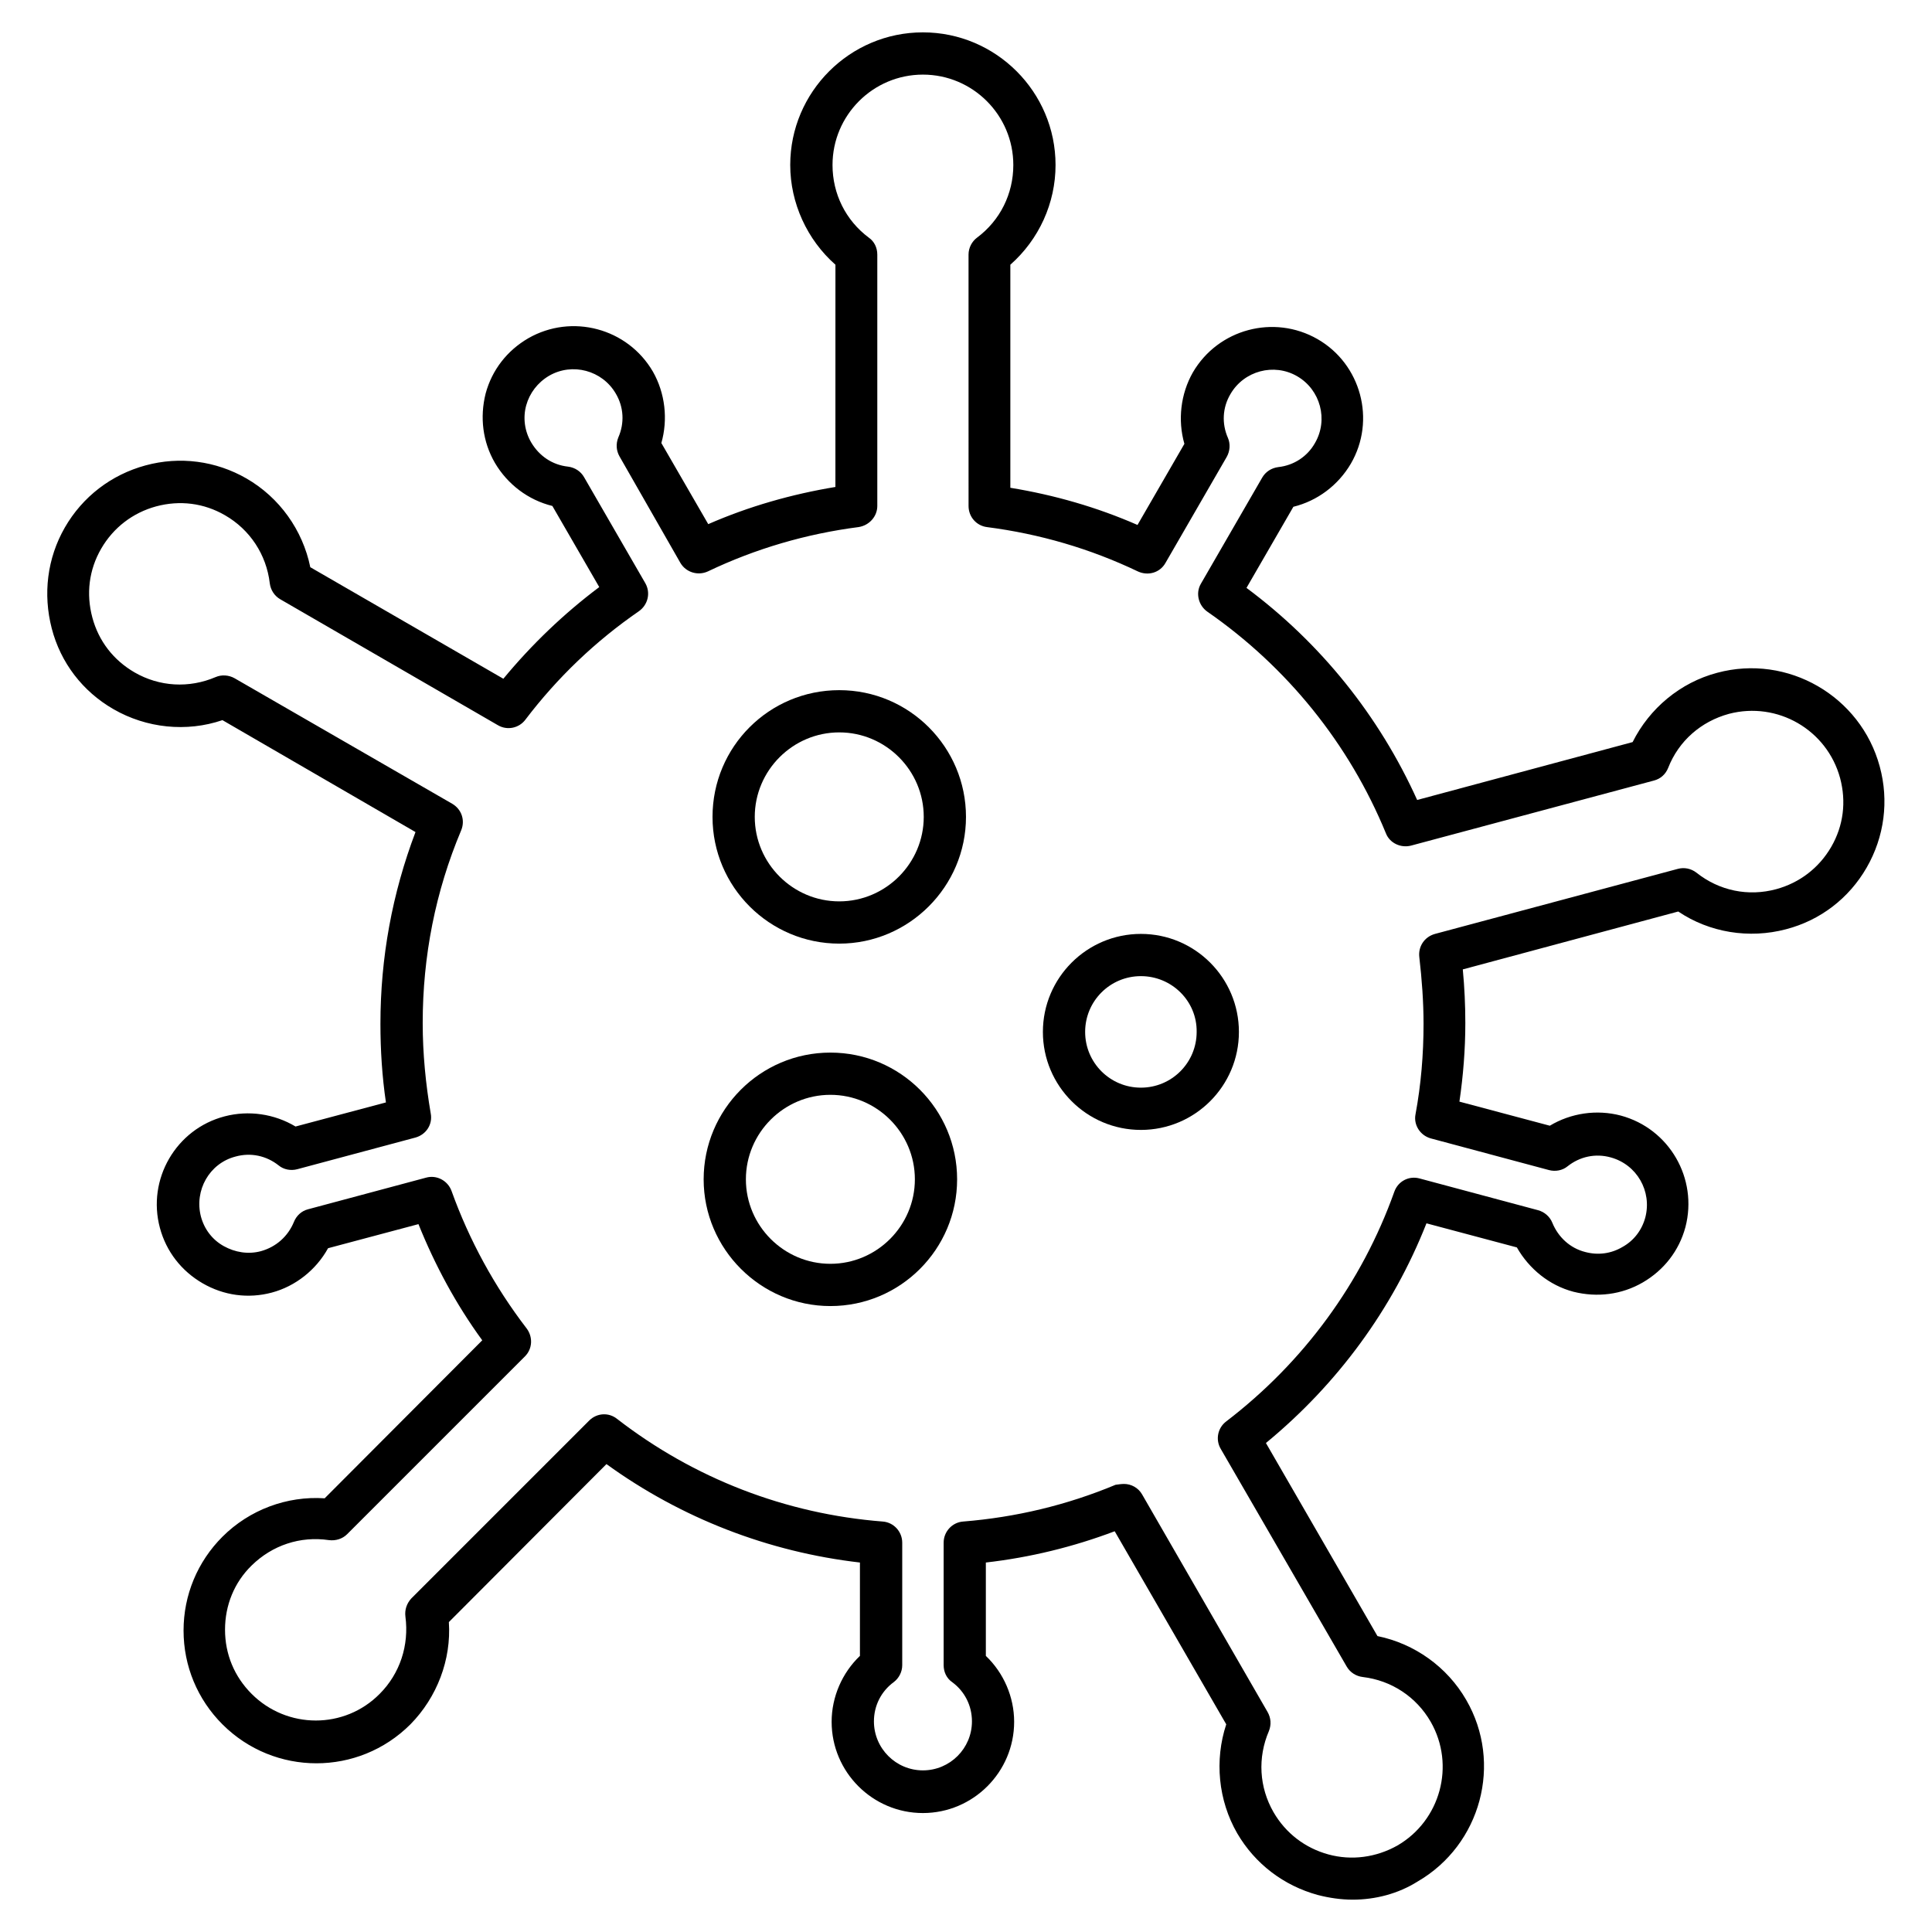
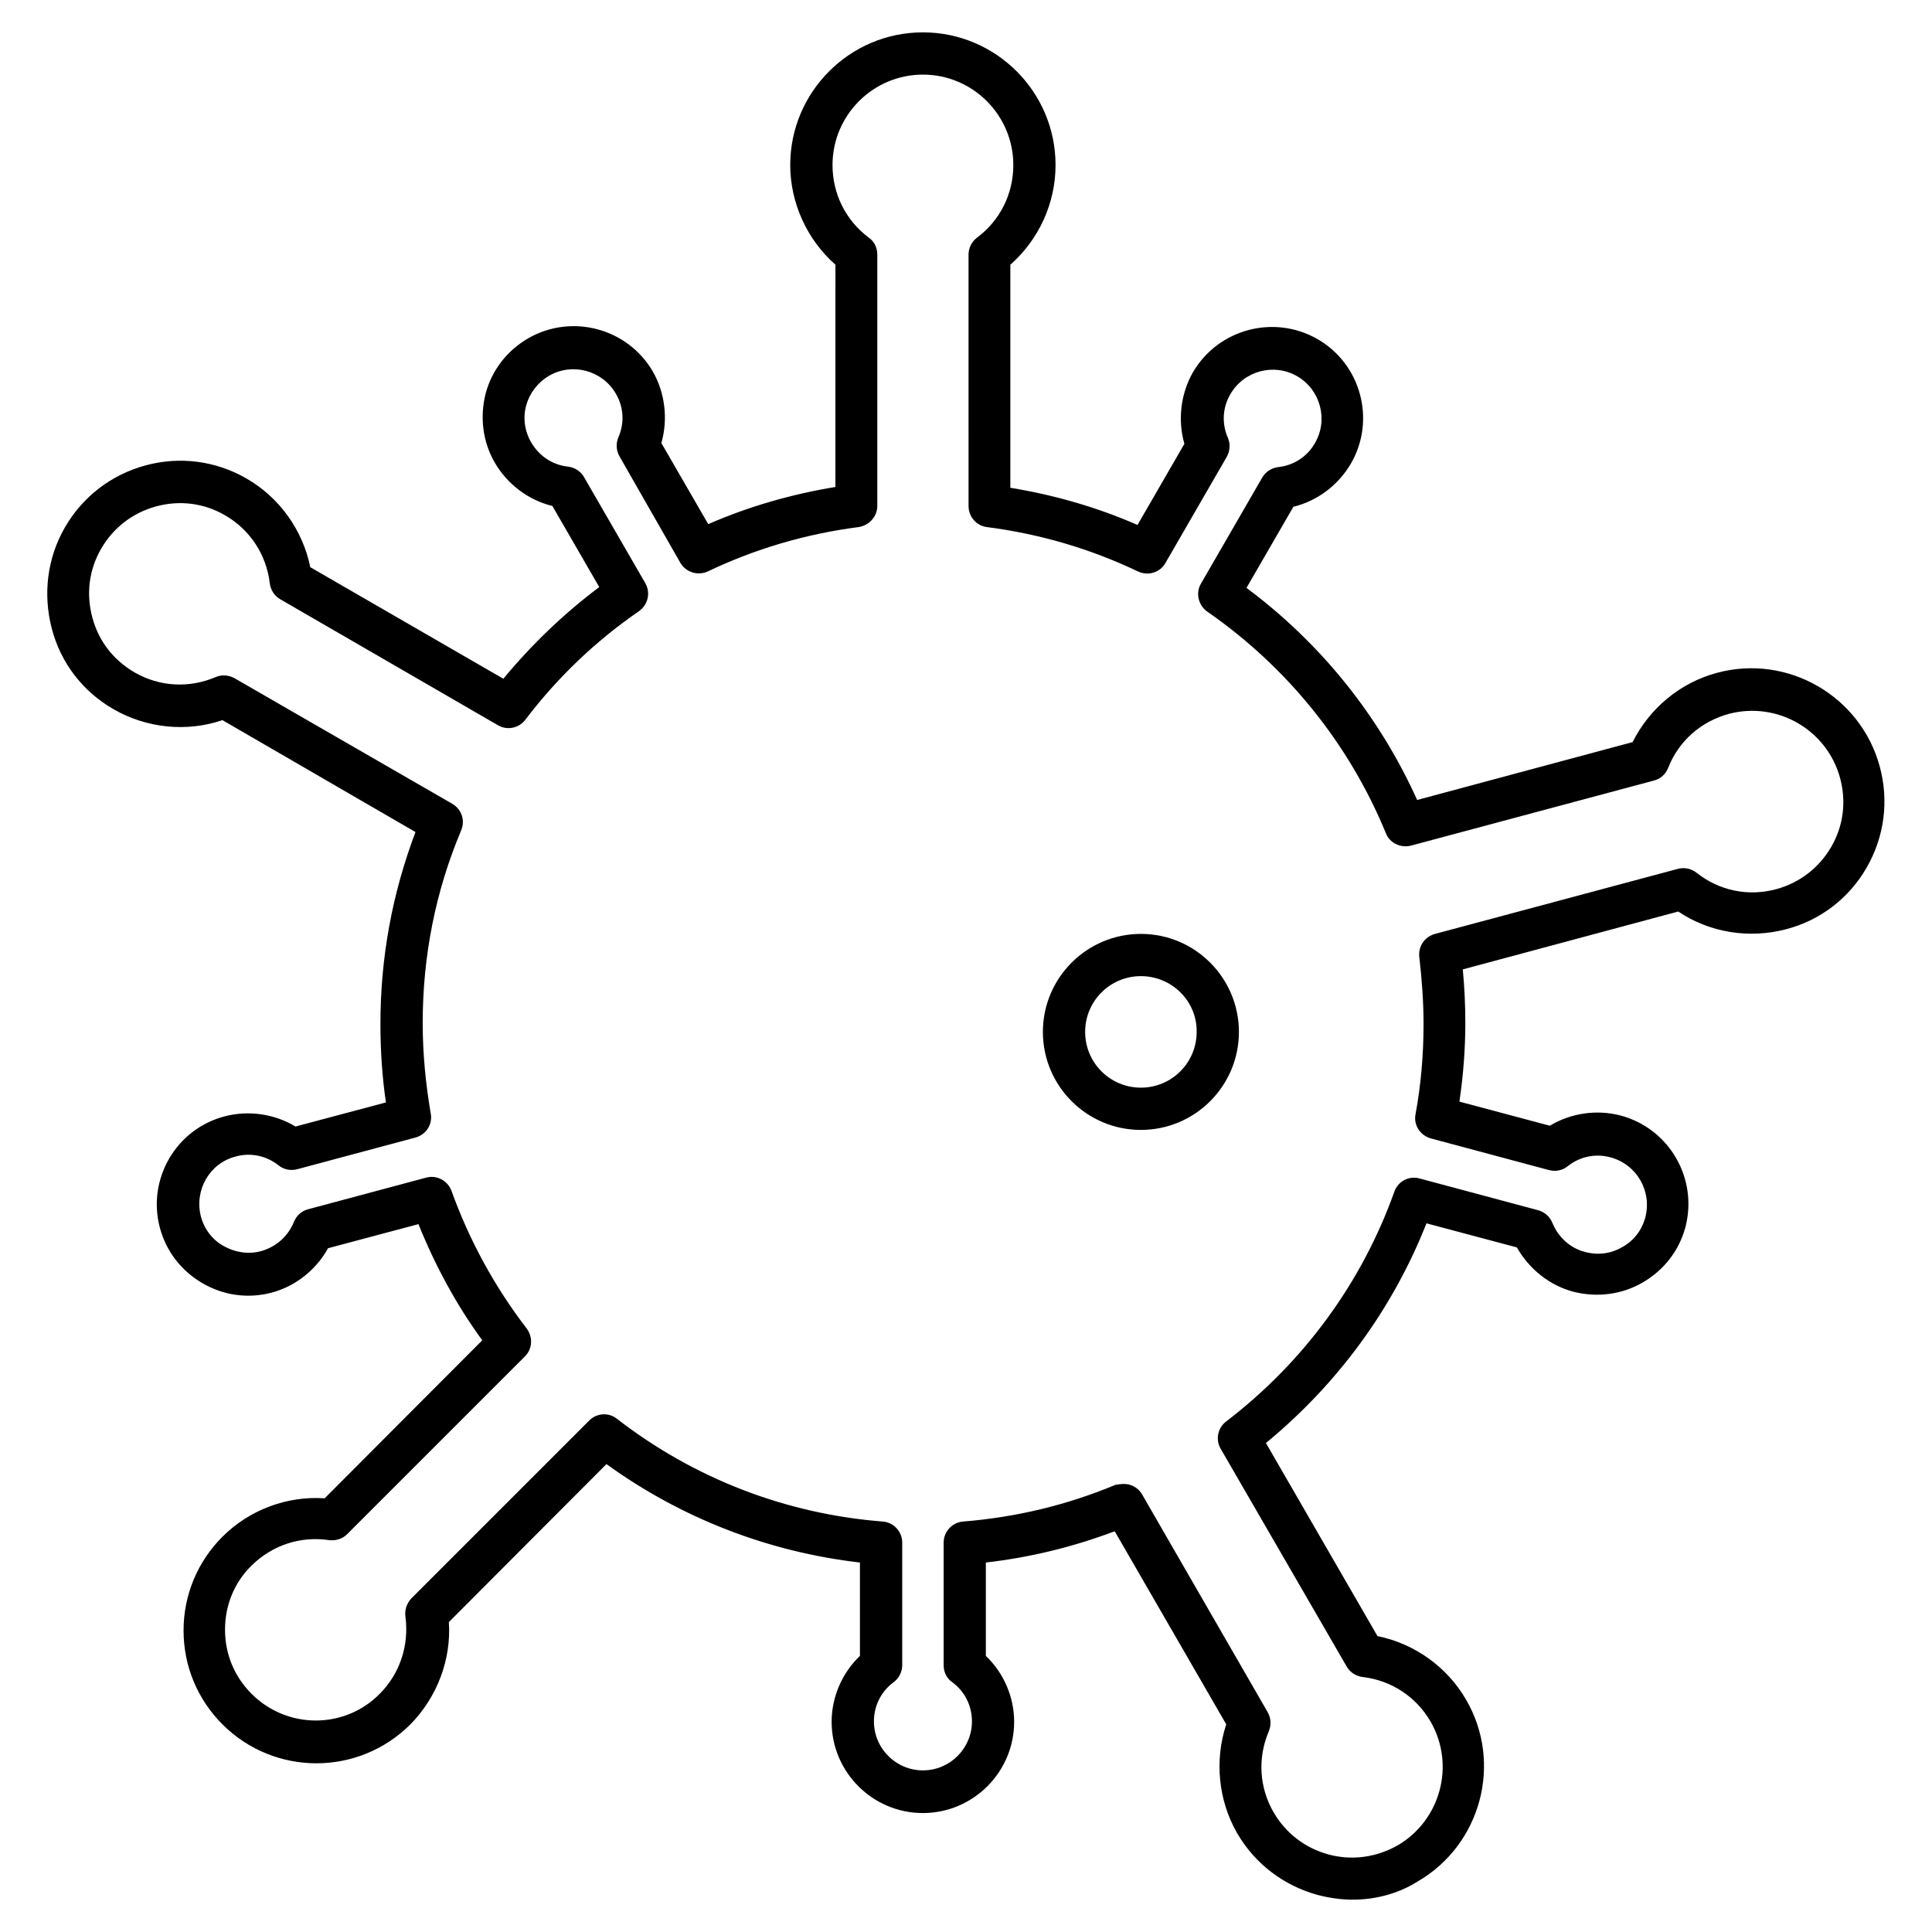
<svg xmlns="http://www.w3.org/2000/svg" fill="#000000" width="800px" height="800px" version="1.1" viewBox="144 144 512 512">
  <g>
    <path d="m502.44 647.43c-3.023 0-6.156-0.449-9.18-1.23-9.07-2.465-16.684-8.285-21.383-16.348-5.039-8.734-6.047-19.367-2.91-28.887l-29.559-51.164c-10.973 4.141-22.391 6.941-34.148 8.285v24.742c4.703 4.477 7.5 10.859 7.5 17.465 0 13.324-10.859 24.184-24.184 24.184s-24.184-10.859-24.184-24.184c0-6.606 2.801-12.988 7.5-17.465v-24.742c-24.293-2.801-47.359-11.754-67.176-26.086l-41.762 41.871c0.672 9.965-3.137 19.93-10.188 27.094-13.77 13.77-36.051 13.77-49.82 0-6.606-6.606-10.301-15.449-10.301-24.855s3.695-18.25 10.301-24.855c7.164-7.164 17.129-10.859 27.094-10.188l41.762-41.871c-6.941-9.516-12.539-19.93-16.906-30.789l-23.957 6.383c-3.137 5.711-8.621 10.078-14.891 11.754-6.269 1.68-12.762 0.785-18.359-2.465-5.598-3.246-9.629-8.398-11.309-14.668-3.469-12.875 4.254-26.199 17.129-29.559 6.383-1.68 13.211-0.672 18.809 2.688l23.957-6.383c-1.008-6.828-1.457-13.883-1.457-20.824 0-17.578 3.137-34.594 9.293-50.828l-51.16-29.66c-9.516 3.246-20.152 2.129-28.887-2.91-8.172-4.703-13.996-12.316-16.348-21.383-2.352-9.07-1.23-18.586 3.469-26.758 4.703-8.172 12.316-13.996 21.383-16.457 9.07-2.465 18.586-1.23 26.758 3.469 8.734 5.039 14.891 13.66 16.906 23.512l51.164 29.559c7.5-9.07 16.012-17.242 25.414-24.293l-12.426-21.496c-6.383-1.566-11.867-5.711-15.227-11.418-3.246-5.598-4.031-12.09-2.465-18.359 1.68-6.269 5.711-11.418 11.309-14.668 11.531-6.606 26.309-2.688 33.027 8.844 3.246 5.711 4.031 12.652 2.238 18.922l12.426 21.496c10.746-4.703 22.168-7.949 33.699-9.852l0.008-58.898c-7.5-6.606-11.98-16.348-11.98-26.422 0-19.367 15.785-35.156 35.156-35.156 19.367 0 35.156 15.785 35.156 35.156 0 10.078-4.367 19.703-11.98 26.422v59.113c11.645 1.902 22.953 5.148 33.699 9.852l12.426-21.496c-1.793-6.269-1.008-13.211 2.238-18.922 6.719-11.531 21.496-15.449 33.027-8.844 11.531 6.606 15.562 21.496 8.844 33.027-3.359 5.711-8.844 9.852-15.227 11.418l-12.426 21.496c19.703 14.668 35.156 33.922 45.23 56.203l57.098-15.34c4.477-8.957 12.652-15.785 22.391-18.359 18.695-5.039 38.066 6.156 43.105 24.855 2.465 9.07 1.23 18.586-3.469 26.758-4.703 8.172-12.316 13.996-21.383 16.348-9.742 2.574-20.266 0.895-28.551-4.703l-57.098 15.34c0.449 4.703 0.672 9.516 0.672 14.219 0 6.941-0.559 13.996-1.566 20.824l23.957 6.383c5.598-3.359 12.426-4.367 18.809-2.688 12.875 3.469 20.488 16.684 17.129 29.559-1.68 6.269-5.711 11.418-11.309 14.668-5.598 3.246-12.09 4.031-18.359 2.465-6.383-1.68-11.754-6.047-15.004-11.754l-23.957-6.383c-8.957 22.727-23.625 42.656-42.543 58.219l29.559 51.164c9.852 2.016 18.473 8.172 23.512 16.906 9.742 16.793 3.918 38.402-12.875 48.141-5.152 3.242-11.199 4.809-17.242 4.809zm-60.57-110.17c1.902 0 3.805 1.008 4.812 2.801l33.25 57.656c0.895 1.566 1.008 3.359 0.336 5.039-3.023 7.055-2.574 14.891 1.23 21.496 3.246 5.598 8.398 9.516 14.555 11.195 6.156 1.68 12.652 0.785 18.25-2.352 11.418-6.606 15.449-21.273 8.844-32.805-3.805-6.606-10.41-10.973-18.023-11.867-1.793-0.223-3.359-1.23-4.254-2.801l-33.363-57.656c-1.457-2.465-0.785-5.598 1.457-7.277 20.488-15.676 35.938-36.723 44.559-60.906 1.008-2.801 3.918-4.254 6.719-3.469l31.348 8.398c1.68 0.449 3.137 1.68 3.805 3.359 1.566 3.805 4.703 6.719 8.734 7.727 3.359 0.895 6.828 0.449 9.852-1.344 3.023-1.68 5.148-4.477 6.047-7.836 1.793-6.941-2.238-13.996-9.18-15.898-4.031-1.121-8.172-0.223-11.418 2.352-1.344 1.121-3.246 1.457-4.926 1.008l-31.348-8.398c-2.801-0.785-4.59-3.582-4.031-6.383 1.457-7.836 2.129-15.898 2.129-23.957 0-5.934-0.449-11.867-1.121-17.688-0.336-2.801 1.344-5.375 4.141-6.156l64.375-17.242c1.68-0.449 3.469-0.113 4.926 1.008 6.047 4.812 13.77 6.383 21.16 4.367 6.156-1.68 11.309-5.598 14.555-11.195 3.246-5.598 4.031-11.98 2.352-18.25-3.469-12.762-16.57-20.375-29.445-17.016-7.391 2.016-13.324 7.164-16.121 14.332-0.672 1.68-2.016 2.91-3.805 3.359l-64.375 17.242c-2.688 0.672-5.598-0.672-6.606-3.246-9.742-23.734-26.199-44.109-47.359-58.777-2.352-1.68-3.137-4.926-1.68-7.391l16.234-28.102c0.895-1.566 2.465-2.574 4.254-2.801 4.141-0.449 7.727-2.801 9.742-6.383 3.582-6.156 1.457-14.105-4.703-17.688-6.156-3.582-14.105-1.457-17.688 4.703-2.129 3.582-2.352 7.836-0.672 11.645 0.672 1.566 0.559 3.469-0.336 5.039l-16.234 28.102c-1.457 2.574-4.59 3.469-7.277 2.238-12.652-6.047-26.086-9.965-39.969-11.754-2.801-0.336-4.926-2.688-4.926-5.598l-0.004-66.629c0-1.793 0.895-3.469 2.238-4.477 6.156-4.59 9.629-11.645 9.629-19.258 0-13.211-10.746-23.957-23.957-23.957-13.211 0-23.957 10.746-23.957 23.957 0 7.613 3.469 14.668 9.629 19.258 1.457 1.008 2.238 2.688 2.238 4.477v66.613c0 2.801-2.129 5.148-4.926 5.598-13.883 1.793-27.316 5.711-39.969 11.754-2.688 1.23-5.82 0.223-7.277-2.238l-16.129-28.211c-0.895-1.566-1.008-3.359-0.336-5.039 1.68-3.805 1.457-8.062-0.672-11.645-3.582-6.156-11.531-8.285-17.688-4.703-3.023 1.793-5.148 4.59-6.047 7.836-0.895 3.246-0.449 6.828 1.344 9.852 2.129 3.582 5.598 5.934 9.742 6.383 1.793 0.223 3.359 1.23 4.254 2.801l16.234 28.102c1.457 2.574 0.672 5.711-1.68 7.391-11.531 7.949-21.609 17.578-30.117 28.773-1.68 2.238-4.812 2.91-7.277 1.457l-57.656-33.363c-1.566-0.895-2.574-2.465-2.801-4.254-0.895-7.613-5.262-14.219-11.867-18.023-5.598-3.246-11.98-4.031-18.25-2.352-6.156 1.68-11.309 5.598-14.555 11.195-3.246 5.598-4.031 11.98-2.352 18.25s5.598 11.309 11.195 14.555c6.606 3.805 14.441 4.254 21.496 1.23 1.566-0.672 3.469-0.559 5.039 0.336l57.656 33.25c2.465 1.457 3.469 4.367 2.352 7.055-6.828 16.234-10.188 33.363-10.188 51.051 0 8.062 0.785 16.121 2.129 23.957 0.559 2.91-1.23 5.598-4.031 6.383l-31.348 8.398c-1.68 0.449-3.582 0.113-4.926-1.008-3.246-2.574-7.391-3.469-11.418-2.352-6.941 1.793-10.973 8.957-9.18 15.898 0.895 3.359 3.023 6.156 6.047 7.836 3.023 1.68 6.492 2.238 9.852 1.344 4.031-1.121 7.164-3.918 8.734-7.727 0.672-1.68 2.016-2.91 3.695-3.359l31.348-8.398c2.801-0.785 5.711 0.785 6.719 3.469 4.703 13.098 11.418 25.414 19.93 36.5 1.68 2.238 1.566 5.375-0.449 7.391l-47.133 47.133c-1.23 1.23-3.023 1.793-4.812 1.566-7.613-1.121-15.004 1.344-20.488 6.719-4.59 4.477-7.055 10.523-7.055 17.016 0 6.492 2.465 12.426 7.055 17.016 9.406 9.406 24.629 9.406 33.922 0 5.375-5.375 7.836-12.875 6.828-20.488-0.223-1.793 0.336-3.469 1.566-4.812l47.133-47.133c2.016-2.016 5.148-2.238 7.391-0.449 20.375 15.785 44.672 25.191 70.422 27.207 2.91 0.223 5.148 2.688 5.148 5.598v32.469c0 1.793-0.895 3.469-2.238 4.477-3.359 2.465-5.262 6.269-5.262 10.41 0 7.164 5.82 12.988 12.988 12.988 7.164 0 12.988-5.82 12.988-12.988 0-4.141-1.902-7.949-5.262-10.41-1.457-1.008-2.238-2.688-2.238-4.477v-32.469c0-2.91 2.238-5.375 5.148-5.598 13.996-1.121 27.543-4.367 40.418-9.742 0.773-0.105 1.559-0.219 2.231-0.219z" />
-     <path d="m366.41 394.07c-18.473 0-33.586-15.004-33.586-33.586 0-18.586 15.004-33.586 33.586-33.586 18.586 0 33.586 15.113 33.586 33.586 0.004 18.469-15.113 33.586-33.586 33.586zm0-55.98c-12.316 0-22.391 10.078-22.391 22.391 0 12.316 10.078 22.391 22.391 22.391 12.316 0 22.391-10.078 22.391-22.391 0.004-12.312-10.074-22.391-22.391-22.391z" />
-     <path d="m364.06 490.12c-18.473 0-33.586-15.113-33.586-33.586 0-18.473 15.004-33.586 33.586-33.586 18.586 0 33.586 15.113 33.586 33.586 0.004 18.473-15 33.586-33.586 33.586zm0-55.98c-12.316 0-22.391 10.078-22.391 22.391 0 12.316 10.078 22.391 22.391 22.391 12.316 0 22.391-10.078 22.391-22.391 0.004-12.312-10.074-22.391-22.391-22.391z" />
    <path d="m446.35 443.44c-14.332 0-25.973-11.645-25.973-25.973 0-14.332 11.645-25.973 25.973-25.973 14.332 0 25.973 11.645 25.973 25.973 0.004 14.328-11.641 25.973-25.973 25.973zm0-40.754c-8.172 0-14.777 6.606-14.777 14.777 0 8.172 6.606 14.777 14.777 14.777s14.777-6.606 14.777-14.777c0.113-8.172-6.602-14.777-14.777-14.777z" />
  </g>
</svg>